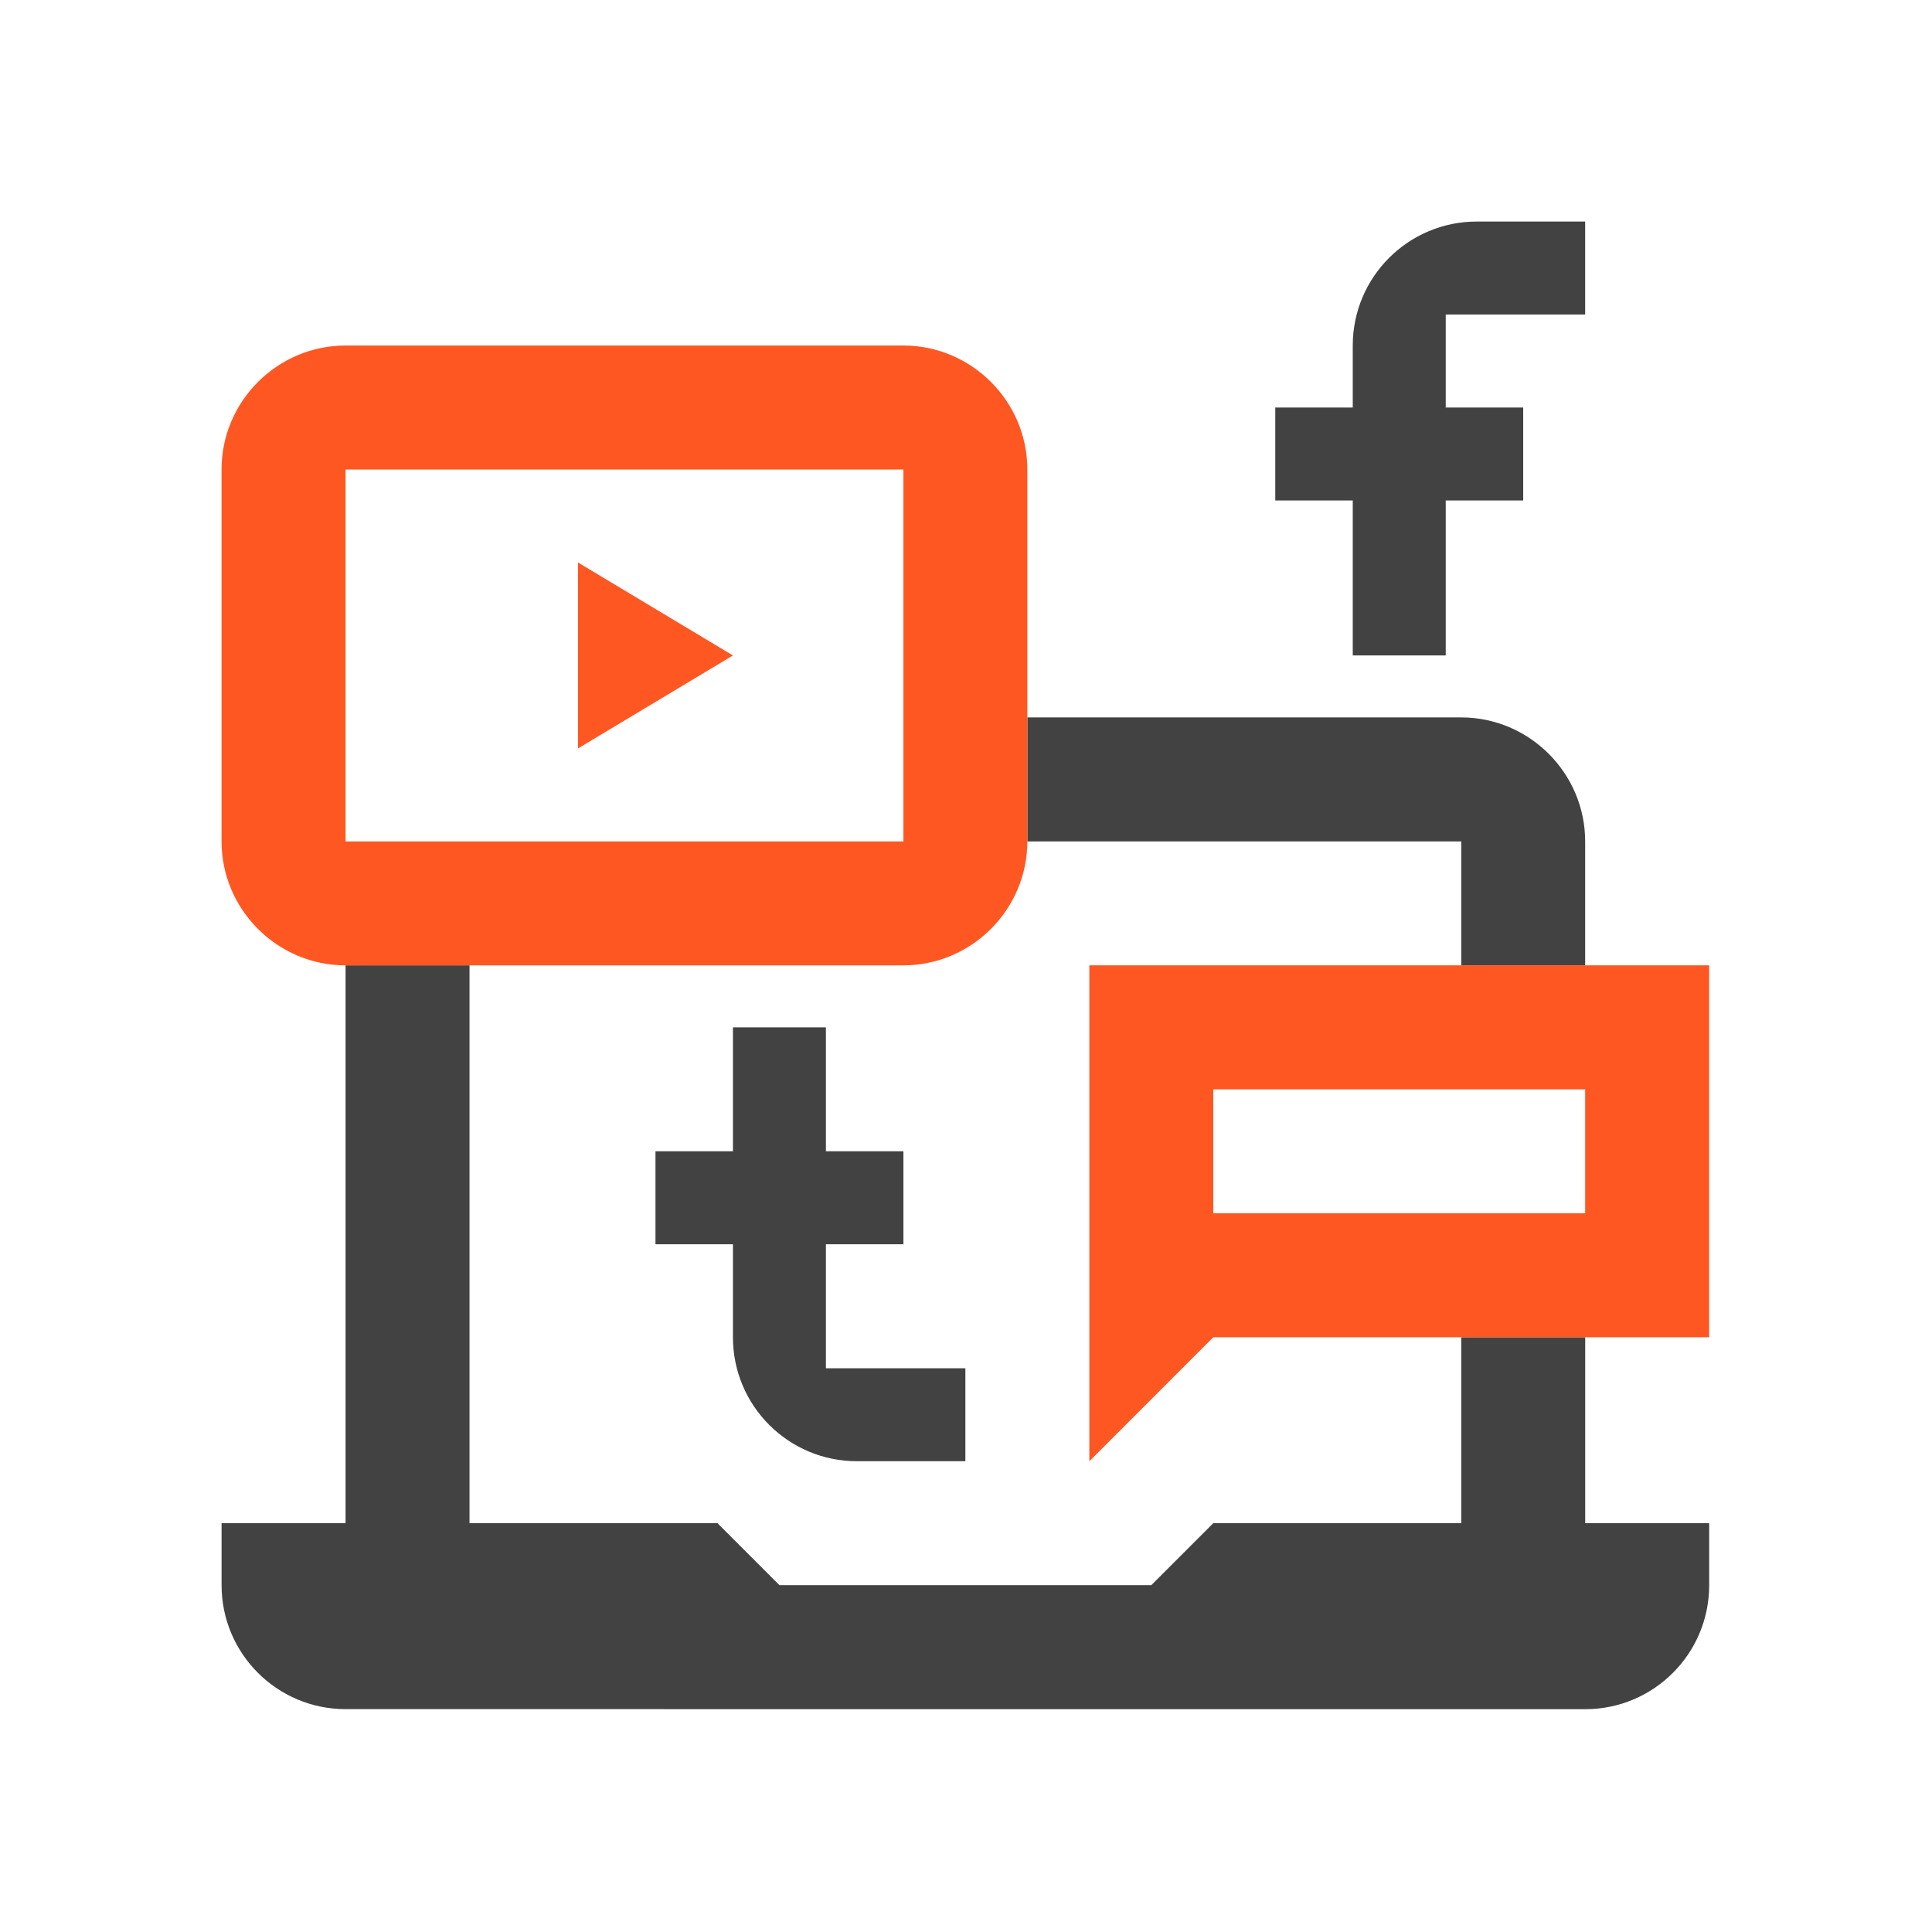
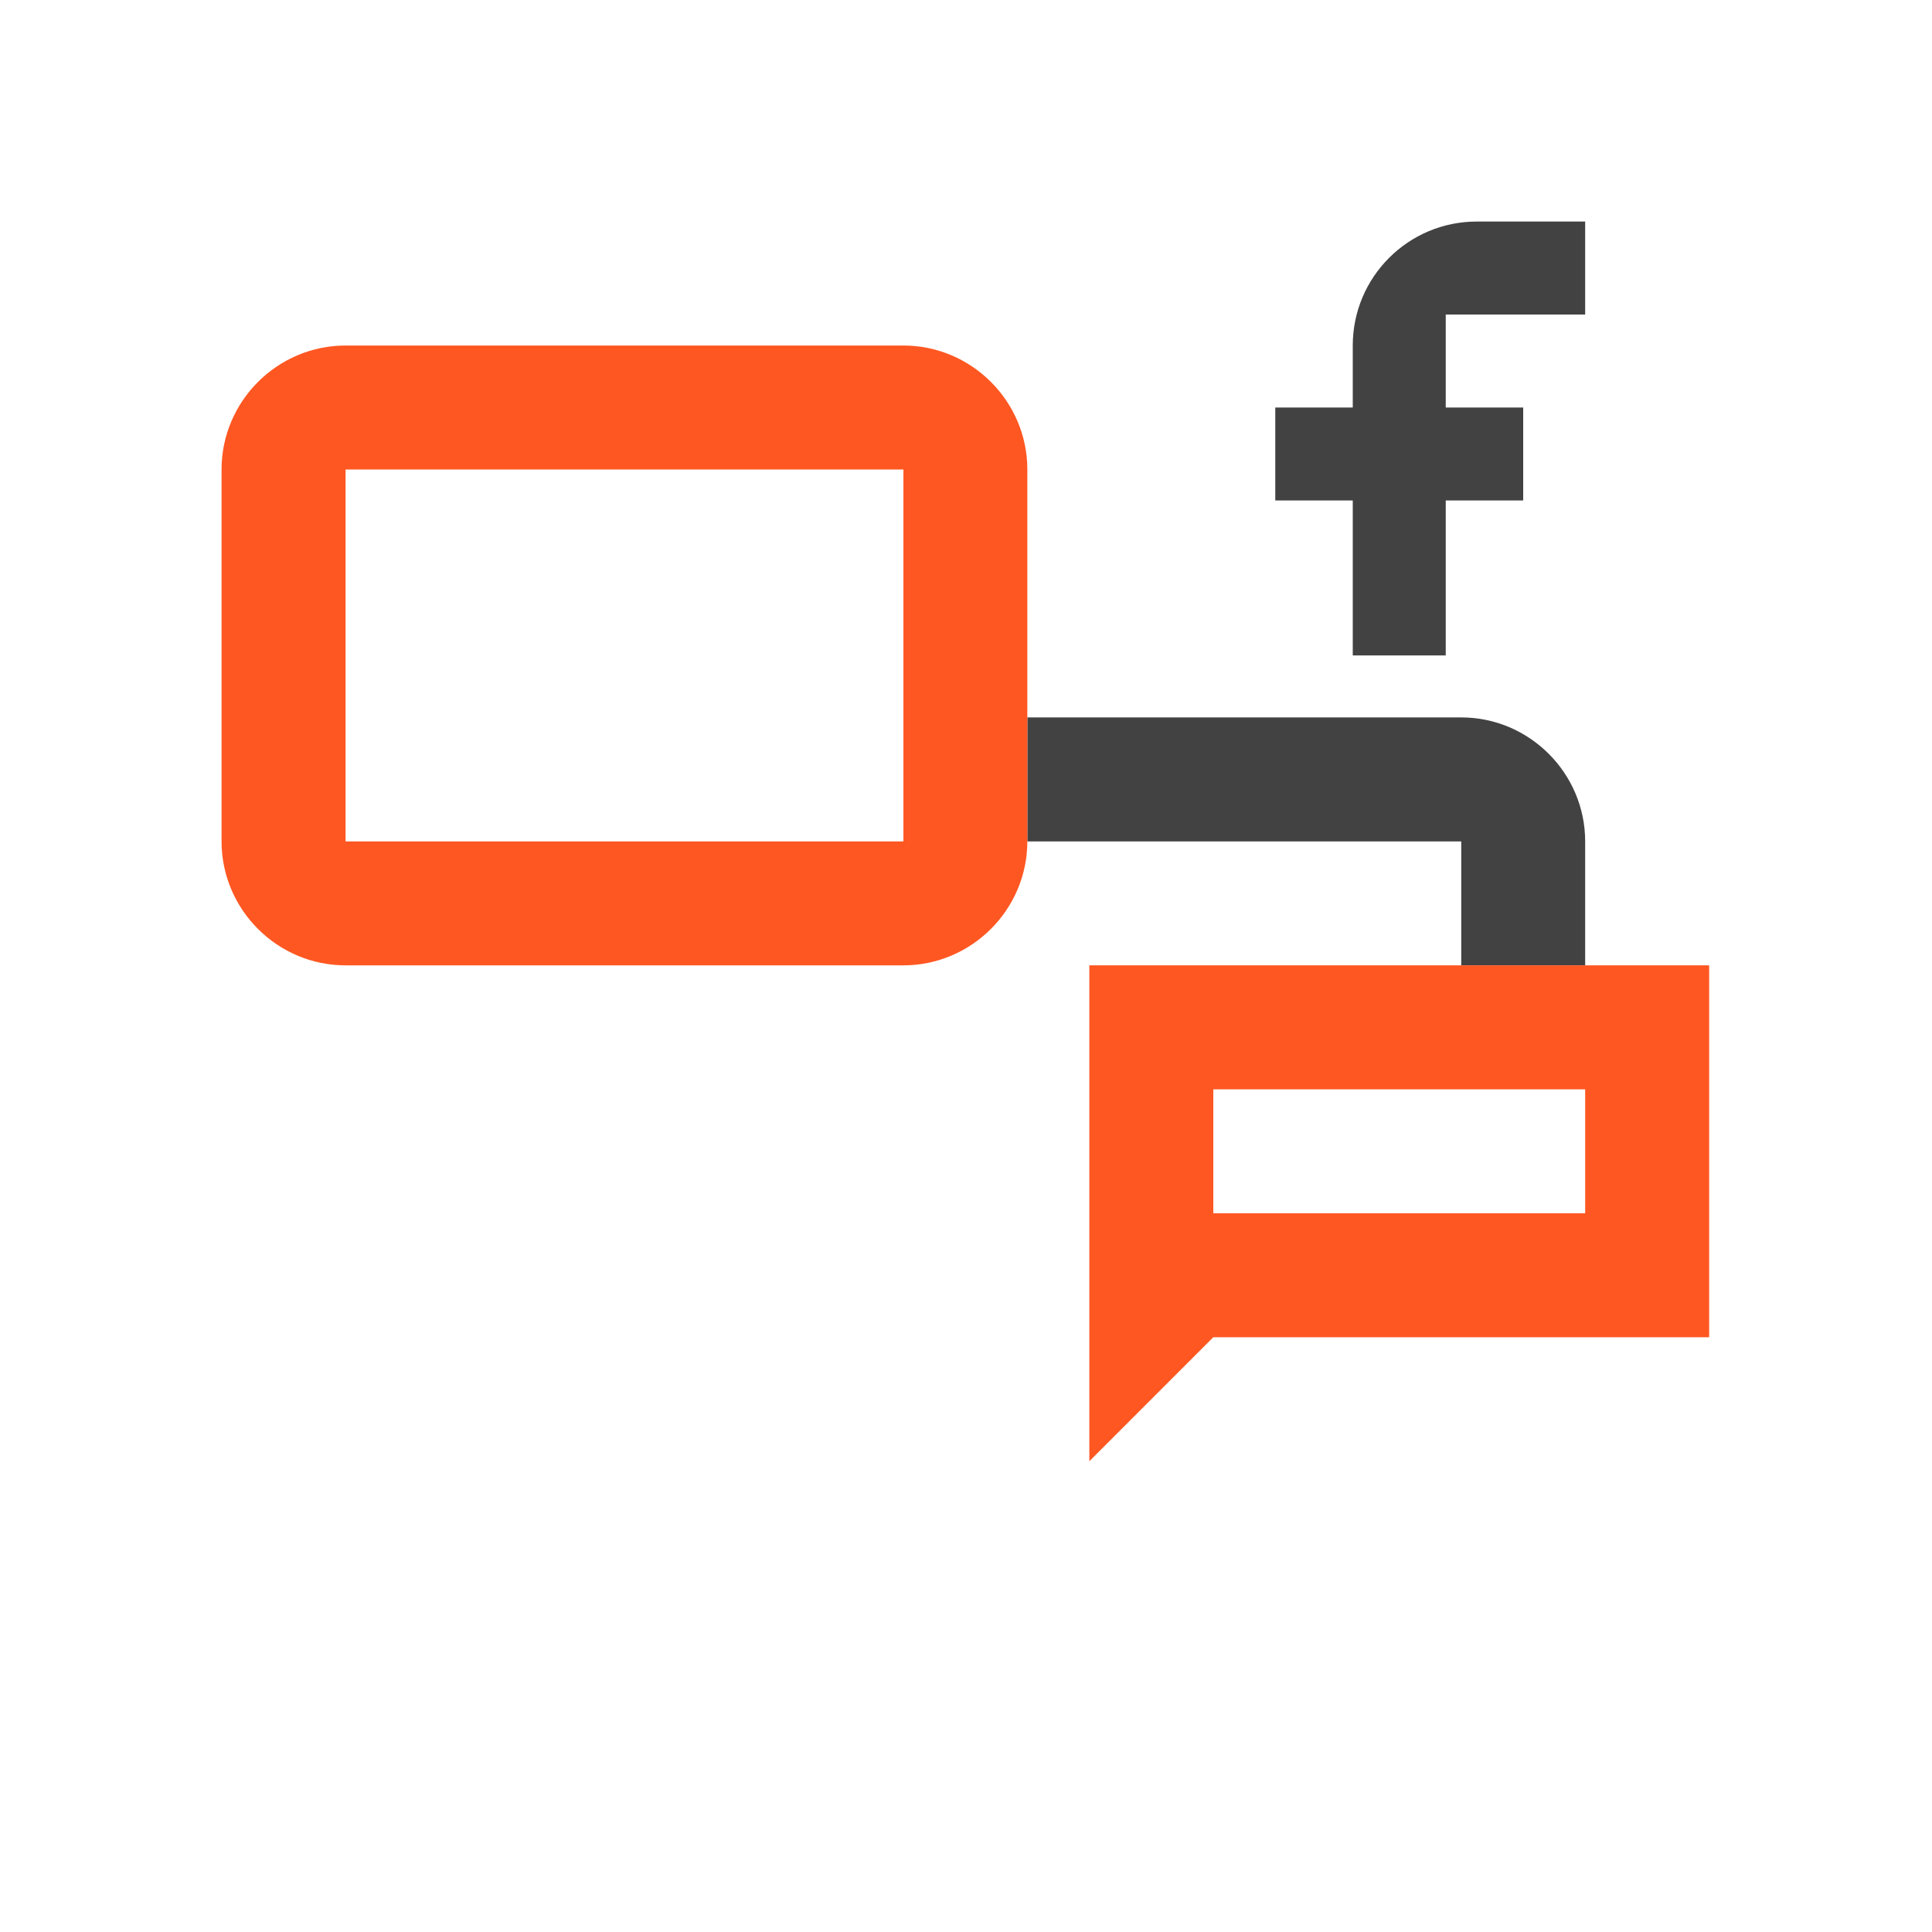
<svg xmlns="http://www.w3.org/2000/svg" width="500" zoomAndPan="magnify" viewBox="0 0 375 375" height="500" preserveAspectRatio="xMidYMid meet" version="1.0">
  <defs>
    <clipPath id="35f0f8b47e">
      <path d="M 258.797 300.984 L 283.547 300.984 L 283.547 325.734 L 258.797 325.734 Z M 258.797 300.984 " clip-rule="nonzero" />
    </clipPath>
    <clipPath id="515c1fff03">
      <path d="M 43.004 187 L 331.754 187 L 331.754 331.754 L 43.004 331.754 Z M 43.004 187 " clip-rule="nonzero" />
    </clipPath>
    <clipPath id="a383ee8653">
      <path d="M 247 43.004 L 308 43.004 L 308 128 L 247 128 Z M 247 43.004 " clip-rule="nonzero" />
    </clipPath>
    <clipPath id="c989b8cac3">
      <path d="M 211 187 L 331.754 187 L 331.754 284 L 211 284 Z M 211 187 " clip-rule="nonzero" />
    </clipPath>
    <clipPath id="693a40aaf2">
      <path d="M 43.004 67 L 200 67 L 200 188 L 43.004 188 Z M 43.004 67 " clip-rule="nonzero" />
    </clipPath>
  </defs>
  <g clip-path="url(#35f0f8b47e)">
-     <path fill="#000000" d="M 283.547 313.359 C 283.547 314.172 283.465 314.977 283.309 315.773 C 283.148 316.57 282.914 317.344 282.602 318.094 C 282.293 318.844 281.91 319.559 281.461 320.234 C 281.008 320.91 280.496 321.535 279.922 322.109 C 279.348 322.684 278.723 323.195 278.047 323.648 C 277.371 324.098 276.656 324.48 275.906 324.789 C 275.156 325.102 274.383 325.336 273.586 325.496 C 272.789 325.652 271.984 325.734 271.172 325.734 C 270.359 325.734 269.555 325.652 268.758 325.496 C 267.961 325.336 267.184 325.102 266.434 324.789 C 265.684 324.48 264.973 324.098 264.297 323.648 C 263.621 323.195 262.996 322.684 262.418 322.109 C 261.844 321.535 261.332 320.91 260.883 320.234 C 260.43 319.559 260.047 318.844 259.738 318.094 C 259.426 317.344 259.191 316.57 259.031 315.773 C 258.875 314.977 258.797 314.172 258.797 313.359 C 258.797 312.547 258.875 311.742 259.031 310.945 C 259.191 310.145 259.426 309.371 259.738 308.621 C 260.047 307.871 260.43 307.156 260.883 306.484 C 261.332 305.809 261.844 305.184 262.418 304.605 C 262.996 304.031 263.621 303.52 264.297 303.066 C 264.973 302.617 265.684 302.234 266.434 301.926 C 267.184 301.613 267.961 301.379 268.758 301.219 C 269.555 301.062 270.359 300.984 271.172 300.984 C 271.984 300.984 272.789 301.062 273.586 301.219 C 274.383 301.379 275.156 301.613 275.906 301.926 C 276.656 302.234 277.371 302.617 278.047 303.066 C 278.723 303.52 279.348 304.031 279.922 304.605 C 280.496 305.184 281.008 305.809 281.461 306.484 C 281.91 307.156 282.293 307.871 282.602 308.621 C 282.914 309.371 283.148 310.145 283.309 310.945 C 283.465 311.742 283.547 312.547 283.547 313.359 Z M 283.547 313.359 " fill-opacity="1" fill-rule="nonzero" />
-   </g>
-   <path fill="#ff5722" d="M 112.188 145.27 L 142.262 127.223 L 112.188 109.176 Z M 112.188 145.27 " fill-opacity="1" fill-rule="nonzero" />
+     </g>
  <g clip-path="url(#515c1fff03)">
-     <path fill="#424242" d="M 307.688 259.559 L 307.688 295.648 L 331.75 295.648 L 331.75 307.695 C 331.75 320.984 320.977 331.754 307.688 331.754 L 67.074 331.742 C 53.789 331.742 43.008 320.969 43.008 307.68 L 43.008 295.648 L 67.074 295.648 L 67.074 187.371 L 91.133 187.371 L 91.133 295.648 L 139.258 295.648 L 151.285 307.68 L 223.469 307.68 L 235.5 295.648 L 283.625 295.648 L 283.625 259.559 Z M 307.688 259.559 " fill-opacity="1" fill-rule="nonzero" />
-   </g>
+     </g>
  <path fill="#424242" d="M 199.41 139.25 L 283.625 139.25 C 296.852 139.25 307.68 150.078 307.68 163.316 L 307.68 187.375 L 283.625 187.375 L 283.625 163.316 L 199.41 163.316 Z M 199.41 139.25 " fill-opacity="1" fill-rule="nonzero" />
  <g clip-path="url(#a383ee8653)">
    <path fill="#424242" d="M 307.68 61.051 L 307.68 43.004 L 286.629 43.004 C 273.344 43.004 262.57 53.781 262.57 67.07 L 262.57 79.098 L 247.531 79.098 L 247.531 97.145 L 262.57 97.145 L 262.57 127.223 L 280.617 127.223 L 280.617 97.145 L 295.652 97.145 L 295.652 79.098 L 280.617 79.098 L 280.617 61.051 Z M 307.68 61.051 " fill-opacity="1" fill-rule="nonzero" />
  </g>
-   <path fill="#424242" d="M 160.309 265.578 L 160.309 241.512 L 175.352 241.512 L 175.352 223.465 L 160.309 223.465 L 160.309 199.406 L 142.262 199.406 L 142.262 223.465 L 127.227 223.465 L 127.227 241.512 L 142.262 241.512 L 142.262 259.559 C 142.262 272.859 153.035 283.621 166.328 283.621 L 187.379 283.621 L 187.379 265.578 Z M 160.309 265.578 " fill-opacity="1" fill-rule="nonzero" />
  <g clip-path="url(#c989b8cac3)">
    <path fill="#ff5722" d="M 211.441 187.371 L 211.441 283.621 L 235.5 259.559 L 331.746 259.559 L 331.746 187.371 Z M 307.68 235.5 L 235.5 235.5 L 235.5 211.441 L 307.68 211.441 Z M 307.68 235.5 " fill-opacity="1" fill-rule="nonzero" />
  </g>
  <g clip-path="url(#693a40aaf2)">
    <path fill="#ff5722" d="M 175.344 67.066 L 67.07 67.066 C 53.832 67.07 43.004 77.895 43.004 91.129 L 43.004 163.316 C 43.004 176.547 53.832 187.375 67.074 187.375 L 175.34 187.375 C 188.574 187.375 199.406 176.547 199.406 163.316 L 199.406 91.129 C 199.41 77.895 188.578 67.066 175.344 67.066 Z M 175.352 163.316 L 67.074 163.316 L 67.074 91.129 L 175.352 91.129 Z M 175.352 163.316 " fill-opacity="1" fill-rule="nonzero" />
  </g>
</svg>